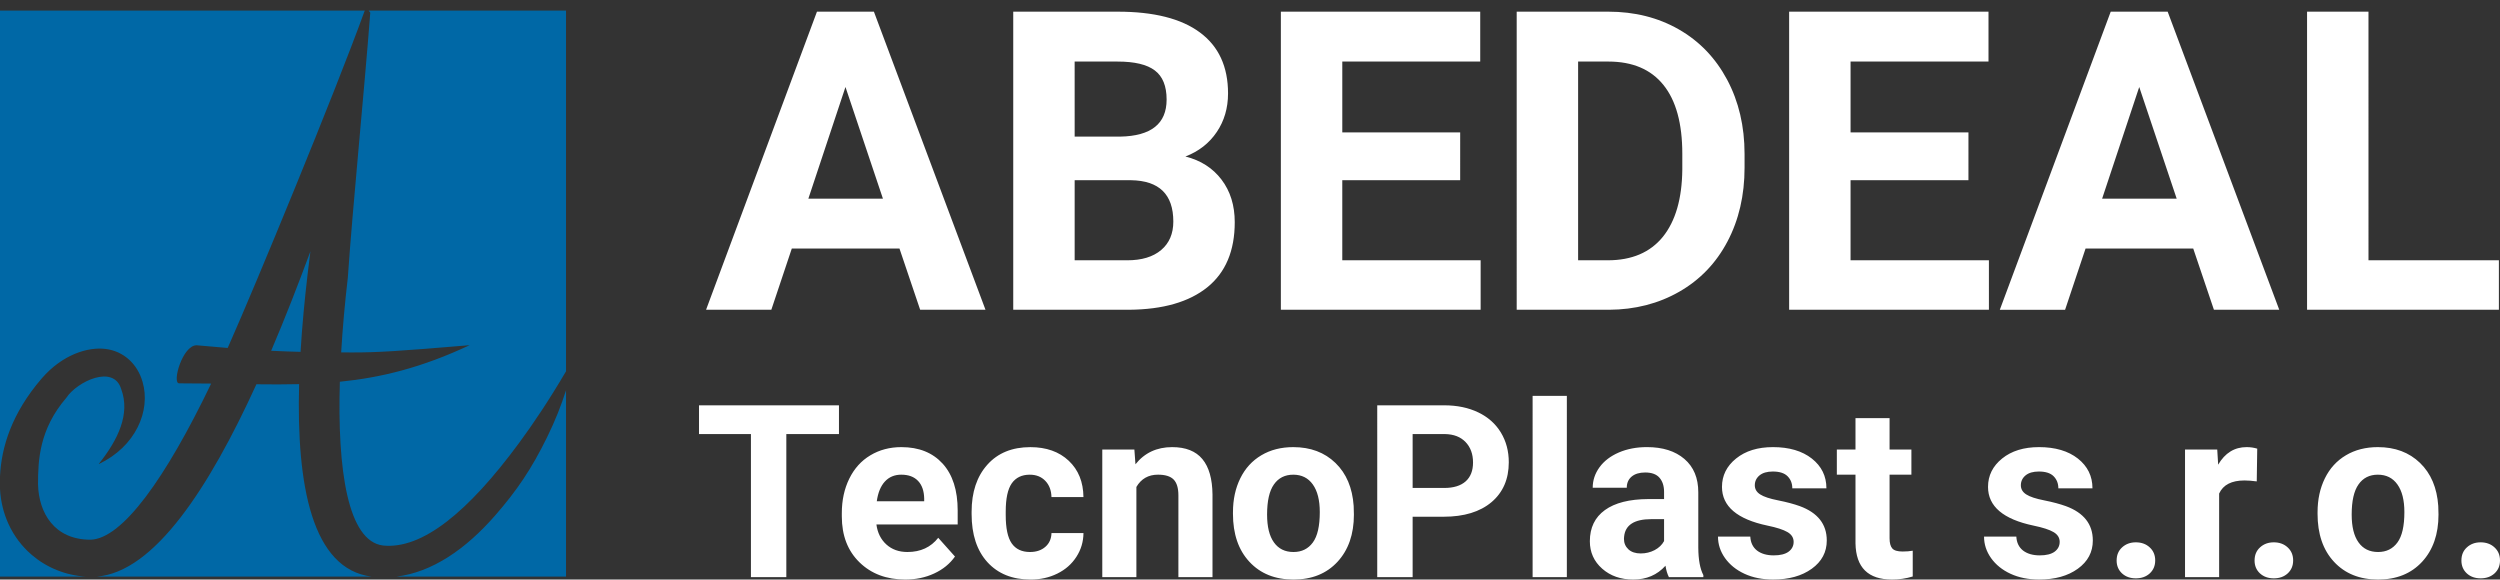
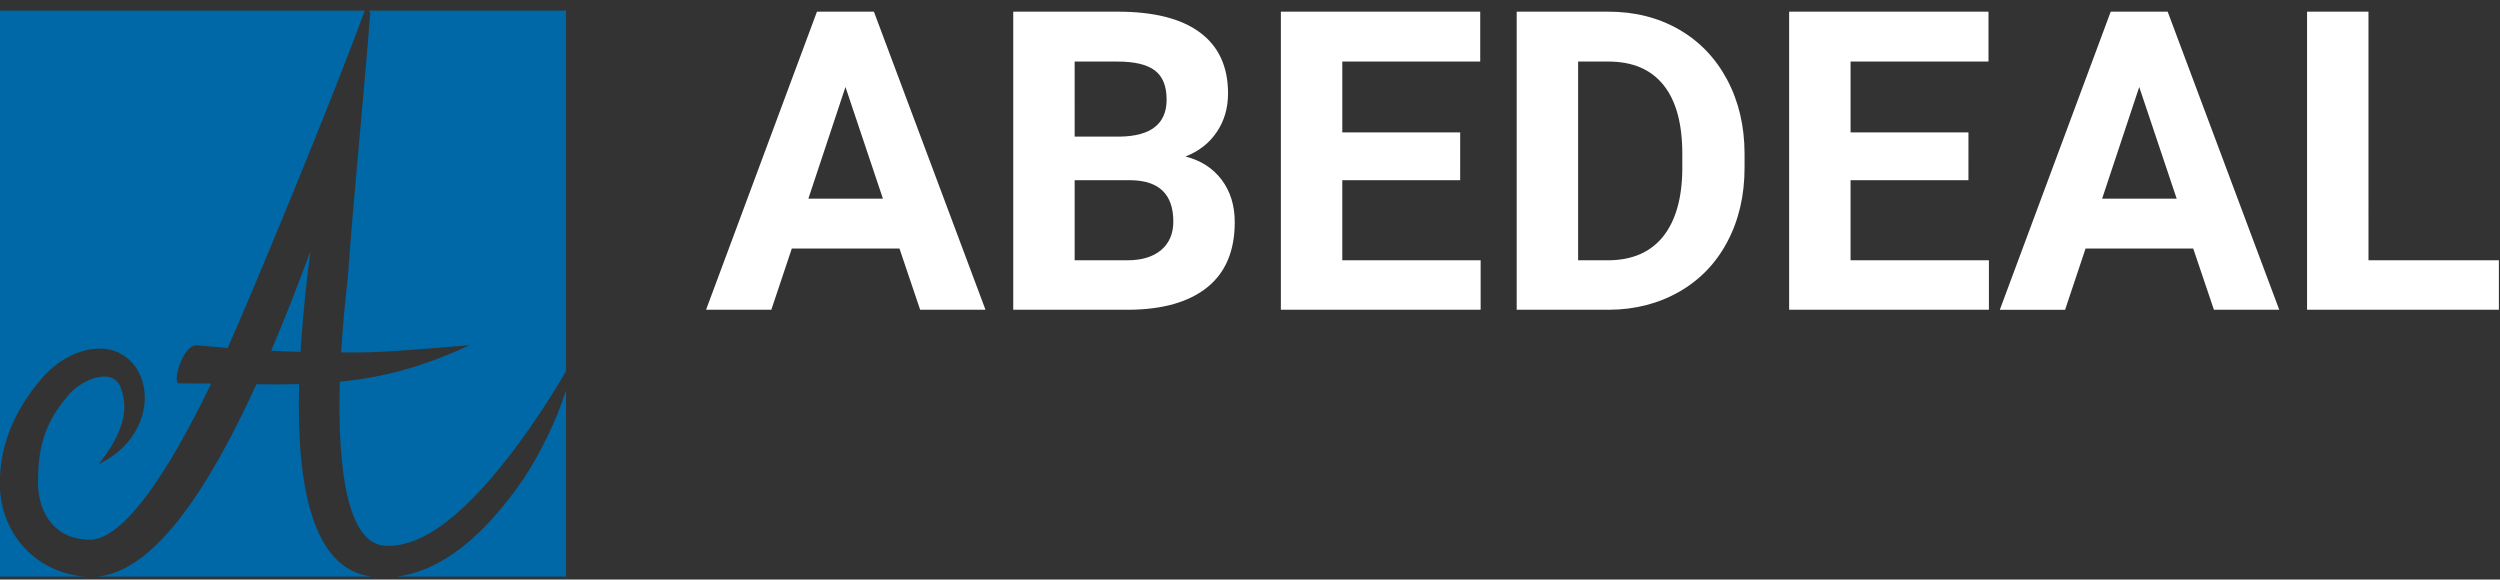
<svg xmlns="http://www.w3.org/2000/svg" xmlns:ns1="http://sodipodi.sourceforge.net/DTD/sodipodi-0.dtd" xmlns:ns2="http://www.inkscape.org/namespaces/inkscape" version="1.1" id="svg4204" viewBox="0 0 220 51" height="51" width="220" ns1:docname="logo.svg" ns2:version="0.92.4 (unknown)">
  <rect x="0" y="0" width="220" height="51" fill="#333333" stroke="none" />
  <ns1:namedview pagecolor="#ffffff" bordercolor="#666666" borderopacity="1" objecttolerance="10" gridtolerance="10" guidetolerance="10" ns2:pageopacity="0" ns2:pageshadow="2" ns2:window-width="1861" ns2:window-height="1056" id="namedview14" showgrid="false" fit-margin-top="0" fit-margin-left="0" fit-margin-right="0" fit-margin-bottom="0" ns2:pagecheckerboard="true" ns2:zoom="1.7354846" ns2:cx="78.395368" ns2:cy="-94.127604" ns2:window-x="59" ns2:window-y="24" ns2:window-maximized="1" ns2:current-layer="svg4204" />
  <defs id="defs4206" />
-   <path d="M 73.829,38.199 H 69.197 V 50.787 H 66.082 V 38.199 h -4.569 v -2.531 h 12.316 z m 5.83,12.801 c -1.648,0 -2.991,-0.507 -4.026,-1.517 -1.035,-1.01 -1.553,-2.357 -1.553,-4.04 v -0.291 c 0,-1.127 0.22,-2.137 0.656,-3.027 0.436,-0.889 1.052,-1.577 1.853,-2.055 0.801,-0.482 1.712,-0.723 2.736,-0.723 1.538,0 2.746,0.486 3.629,1.453 0.882,0.971 1.322,2.346 1.322,4.125 v 1.226 h -7.152 c 0.096,0.734 0.39,1.319 0.876,1.762 0.489,0.443 1.106,0.663 1.853,0.663 1.159,0 2.06,-0.418 2.712,-1.251 l 1.474,1.651 c -0.45,0.635 -1.06,1.134 -1.829,1.489 -0.765,0.358 -1.619,0.535 -2.552,0.535 z M 79.316,41.771 c -0.595,0 -1.077,0.202 -1.449,0.606 -0.369,0.404 -0.606,0.982 -0.709,1.733 h 4.171 v -0.241 c -0.014,-0.666 -0.191,-1.183 -0.539,-1.548 -0.347,-0.365 -0.836,-0.549 -1.474,-0.549 z m 11.327,6.805 c 0.553,0 1.003,-0.152 1.35,-0.457 0.347,-0.301 0.524,-0.705 0.539,-1.212 h 2.814 c -0.007,0.762 -0.213,1.46 -0.624,2.095 -0.408,0.634 -0.964,1.123 -1.677,1.474 -0.709,0.351 -1.492,0.525 -2.35,0.525 -1.606,0 -2.874,-0.511 -3.803,-1.531 -0.925,-1.02 -1.39,-2.431 -1.39,-4.231 v -0.199 c 0,-1.733 0.461,-3.112 1.382,-4.143 0.918,-1.031 2.183,-1.549 3.788,-1.549 1.404,0 2.53,0.4 3.378,1.198 0.85,0.801 1.279,1.864 1.294,3.197 h -2.814 c -0.014,-0.585 -0.191,-1.06 -0.539,-1.425 -0.348,-0.365 -0.805,-0.546 -1.372,-0.546 -0.698,0 -1.226,0.255 -1.584,0.762 -0.355,0.511 -0.531,1.336 -0.531,2.481 v 0.308 c 0,1.159 0.174,1.988 0.528,2.495 0.355,0.507 0.89,0.758 1.609,0.758 z m 9.183,-9.016 0.095,1.297 c 0.801,-1.007 1.878,-1.51 3.229,-1.51 1.191,0 2.077,0.351 2.658,1.049 0.582,0.698 0.879,1.744 0.893,3.133 v 7.258 h -3.002 V 43.589 c 0,-0.635 -0.138,-1.099 -0.415,-1.386 -0.277,-0.287 -0.737,-0.432 -1.382,-0.432 -0.844,0 -1.478,0.361 -1.9,1.081 v 7.935 H 97.001 V 39.559 Z m 8.676,5.511 c 0,-1.117 0.216,-2.109 0.645,-2.981 0.429,-0.872 1.045,-1.549 1.853,-2.027 0.805,-0.478 1.74,-0.716 2.807,-0.716 1.517,0 2.754,0.464 3.714,1.393 0.957,0.925 1.492,2.187 1.602,3.778 l 0.021,0.769 c 0,1.726 -0.482,3.108 -1.442,4.15 -0.964,1.042 -2.254,1.563 -3.874,1.563 -1.62,0 -2.913,-0.521 -3.877,-1.56 -0.967,-1.038 -1.45,-2.449 -1.45,-4.235 z m 3.002,0.212 c 0,1.067 0.198,1.882 0.602,2.446 0.401,0.564 0.974,0.847 1.722,0.847 0.727,0 1.294,-0.28 1.701,-0.836 0.411,-0.556 0.613,-1.449 0.613,-2.675 0,-1.046 -0.202,-1.857 -0.613,-2.432 -0.408,-0.574 -0.981,-0.861 -1.722,-0.861 -0.734,0 -1.301,0.287 -1.701,0.858 -0.404,0.571 -0.602,1.457 -0.602,2.654 z m 12.808,0.188 v 5.316 h -3.115 V 35.668 h 5.898 c 1.134,0 2.133,0.209 2.995,0.624 0.861,0.415 1.524,1.007 1.988,1.772 0.464,0.766 0.695,1.637 0.695,2.616 0,1.481 -0.507,2.651 -1.52,3.509 -1.014,0.854 -2.417,1.283 -4.211,1.283 z m 0,-2.531 h 2.782 c 0.822,0 1.45,-0.195 1.885,-0.581 0.432,-0.386 0.648,-0.939 0.648,-1.659 0,-0.741 -0.219,-1.34 -0.655,-1.797 -0.436,-0.457 -1.039,-0.691 -1.807,-0.705 h -2.853 z m 13.571,7.847 h -3.013 V 34.839 h 3.013 z m 8.981,0 c -0.139,-0.269 -0.238,-0.602 -0.301,-1.003 -0.727,0.811 -1.673,1.216 -2.835,1.216 -1.099,0 -2.013,-0.319 -2.736,-0.957 -0.723,-0.638 -1.085,-1.443 -1.085,-2.414 0,-1.191 0.443,-2.105 1.325,-2.743 0.883,-0.638 2.158,-0.961 3.824,-0.968 h 1.382 v -0.638 c 0,-0.517 -0.135,-0.929 -0.401,-1.237 -0.266,-0.308 -0.687,-0.464 -1.262,-0.464 -0.503,0 -0.9,0.121 -1.187,0.358 -0.287,0.241 -0.432,0.567 -0.432,0.985 h -2.998 c 0,-0.649 0.199,-1.251 0.599,-1.804 0.404,-0.553 0.971,-0.985 1.704,-1.301 0.734,-0.315 1.556,-0.471 2.47,-0.471 1.386,0 2.485,0.348 3.296,1.042 0.815,0.698 1.223,1.673 1.223,2.935 v 4.87 c 0.007,1.063 0.156,1.871 0.446,2.417 v 0.177 z m -2.481,-2.084 c 0.443,0 0.851,-0.099 1.226,-0.294 0.372,-0.198 0.649,-0.464 0.829,-0.794 v -1.931 h -1.12 c -1.503,0 -2.304,0.517 -2.399,1.556 l -0.011,0.177 c 0,0.372 0.131,0.68 0.393,0.925 0.262,0.241 0.624,0.361 1.081,0.361 z m 13.457,-1.017 c 0,-0.365 -0.184,-0.656 -0.546,-0.865 -0.365,-0.213 -0.947,-0.4 -1.751,-0.567 -2.672,-0.56 -4.009,-1.697 -4.009,-3.406 0,-0.999 0.415,-1.833 1.241,-2.499 0.829,-0.67 1.91,-1.003 3.247,-1.003 1.425,0 2.566,0.337 3.42,1.007 0.854,0.674 1.283,1.546 1.283,2.619 h -3.002 c 0,-0.429 -0.138,-0.78 -0.415,-1.06 -0.277,-0.28 -0.709,-0.418 -1.297,-0.418 -0.507,0 -0.896,0.113 -1.173,0.34 -0.277,0.23 -0.415,0.521 -0.415,0.872 0,0.33 0.156,0.599 0.471,0.801 0.315,0.206 0.847,0.382 1.595,0.528 0.748,0.149 1.375,0.319 1.889,0.503 1.584,0.581 2.378,1.591 2.378,3.023 0,1.024 -0.44,1.854 -1.319,2.488 -0.879,0.635 -2.017,0.95 -3.406,0.95 -0.943,0 -1.779,-0.167 -2.509,-0.503 -0.73,-0.337 -1.301,-0.797 -1.719,-1.382 -0.415,-0.585 -0.62,-1.216 -0.62,-1.896 h 2.843 c 0.028,0.535 0.227,0.943 0.592,1.23 0.369,0.283 0.861,0.425 1.475,0.425 0.574,0 1.01,-0.11 1.304,-0.326 0.294,-0.219 0.443,-0.507 0.443,-0.861 z m 8.442,-10.891 v 2.764 h 1.921 v 2.212 h -1.921 v 5.6 c 0,0.415 0.082,0.712 0.241,0.893 0.159,0.181 0.464,0.269 0.914,0.269 0.33,0 0.624,-0.025 0.883,-0.071 v 2.268 C 167.731,50.911 167.125,51 166.501,51 c -2.105,0 -3.179,-1.06 -3.218,-3.183 V 41.771 h -1.641 v -2.212 h 1.641 V 36.795 Z M 181.252,47.686 c 0,-0.365 -0.184,-0.656 -0.546,-0.865 -0.365,-0.213 -0.946,-0.4 -1.751,-0.567 -2.672,-0.56 -4.009,-1.697 -4.009,-3.406 0,-0.999 0.415,-1.833 1.241,-2.499 0.829,-0.67 1.911,-1.003 3.247,-1.003 1.425,0 2.566,0.337 3.42,1.007 0.854,0.674 1.283,1.546 1.283,2.619 h -3.002 c 0,-0.429 -0.139,-0.78 -0.415,-1.06 -0.277,-0.28 -0.709,-0.418 -1.297,-0.418 -0.507,0 -0.896,0.113 -1.173,0.34 -0.277,0.23 -0.415,0.521 -0.415,0.872 0,0.33 0.156,0.599 0.471,0.801 0.315,0.206 0.847,0.382 1.595,0.528 0.748,0.149 1.375,0.319 1.889,0.503 1.584,0.581 2.378,1.591 2.378,3.023 0,1.024 -0.44,1.854 -1.319,2.488 -0.879,0.635 -2.016,0.95 -3.406,0.95 -0.943,0 -1.779,-0.167 -2.509,-0.503 -0.73,-0.337 -1.301,-0.797 -1.719,-1.382 -0.415,-0.585 -0.62,-1.216 -0.62,-1.896 h 2.842 c 0.028,0.535 0.227,0.943 0.592,1.23 0.369,0.283 0.861,0.425 1.475,0.425 0.574,0 1.01,-0.11 1.304,-0.326 0.294,-0.219 0.443,-0.507 0.443,-0.861 z m 5.012,1.634 c 0,-0.475 0.159,-0.858 0.482,-1.152 0.322,-0.294 0.723,-0.443 1.208,-0.443 0.493,0 0.9,0.149 1.219,0.443 0.323,0.294 0.485,0.677 0.485,1.152 0,0.464 -0.159,0.843 -0.478,1.138 -0.319,0.291 -0.726,0.436 -1.226,0.436 -0.493,0 -0.897,-0.145 -1.216,-0.436 -0.316,-0.294 -0.475,-0.673 -0.475,-1.138 z m 12.33,-6.957 c -0.408,-0.053 -0.766,-0.082 -1.077,-0.082 -1.138,0 -1.882,0.383 -2.233,1.152 v 7.354 h -3.002 V 39.559 h 2.835 l 0.081,1.333 c 0.602,-1.032 1.439,-1.546 2.502,-1.546 0.333,0 0.645,0.046 0.936,0.135 z m -0.191,6.957 c 0,-0.475 0.159,-0.858 0.482,-1.152 0.322,-0.294 0.723,-0.443 1.208,-0.443 0.493,0 0.9,0.149 1.219,0.443 0.323,0.294 0.485,0.677 0.485,1.152 0,0.464 -0.159,0.843 -0.478,1.138 -0.319,0.291 -0.726,0.436 -1.226,0.436 -0.493,0 -0.897,-0.145 -1.216,-0.436 -0.316,-0.294 -0.475,-0.673 -0.475,-1.138 z m 5.543,-4.249 c 0,-1.117 0.216,-2.109 0.645,-2.981 0.429,-0.872 1.045,-1.549 1.853,-2.027 0.805,-0.478 1.74,-0.716 2.807,-0.716 1.517,0 2.754,0.464 3.714,1.393 0.957,0.925 1.492,2.187 1.602,3.778 l 0.021,0.769 c 0,1.726 -0.482,3.108 -1.442,4.15 -0.964,1.042 -2.254,1.563 -3.874,1.563 -1.62,0 -2.913,-0.521 -3.877,-1.56 -0.967,-1.038 -1.45,-2.449 -1.45,-4.235 z m 3.002,0.212 c 0,1.067 0.198,1.882 0.602,2.446 0.401,0.564 0.974,0.847 1.722,0.847 0.727,0 1.294,-0.28 1.701,-0.836 0.411,-0.556 0.613,-1.449 0.613,-2.675 0,-1.046 -0.202,-1.857 -0.613,-2.432 -0.408,-0.574 -0.982,-0.861 -1.722,-0.861 -0.734,0 -1.301,0.287 -1.701,0.858 -0.404,0.571 -0.602,1.457 -0.602,2.654 z m 9.657,4.037 c 0,-0.475 0.159,-0.858 0.482,-1.152 0.322,-0.294 0.723,-0.443 1.208,-0.443 0.493,0 0.9,0.149 1.219,0.443 0.323,0.294 0.486,0.677 0.486,1.152 0,0.464 -0.159,0.843 -0.479,1.138 -0.319,0.291 -0.726,0.436 -1.226,0.436 -0.493,0 -0.897,-0.145 -1.216,-0.436 -0.316,-0.294 -0.475,-0.673 -0.475,-1.138" style="fill:#ffffff;fill-opacity:1;fill-rule:nonzero;stroke:none;stroke-width:0.381" id="path831" ns2:connector-curvature="0" />
  <path d="M 79.154,21.872 H 69.678 L 67.877,27.259 H 62.133 L 71.892,1.027 h 5.012 L 86.723,27.259 h -5.749 z m -8.018,-4.391 h 6.561 L 74.401,7.655 Z M 89.165,27.259 V 1.027 h 9.187 c 3.185,0 5.602,0.609 7.244,1.832 1.648,1.218 2.472,3.007 2.472,5.362 0,1.285 -0.332,2.423 -0.996,3.4 -0.658,0.977 -1.574,1.697 -2.755,2.152 1.347,0.338 2.404,1.014 3.179,2.035 0.775,1.021 1.162,2.269 1.162,3.745 0,2.521 -0.806,4.427 -2.41,5.725 -1.611,1.298 -3.905,1.956 -6.881,1.98 z m 5.405,-11.4 v 7.047 h 4.63 c 1.273,0 2.269,-0.301 2.982,-0.904 0.713,-0.602 1.07,-1.439 1.07,-2.503 0,-2.392 -1.242,-3.603 -3.726,-3.64 z m 0,-3.837 h 4.003 c 2.724,-0.049 4.089,-1.131 4.089,-3.259 0,-1.187 -0.344,-2.042 -1.039,-2.564 -0.689,-0.523 -1.777,-0.781 -3.272,-0.781 h -3.782 z m 33.925,3.837 h -10.374 v 7.047 h 12.175 V 27.259 H 112.716 V 1.027 h 17.544 v 4.39 h -12.138 v 6.235 h 10.374 z m 4.974,11.4 V 1.027 h 8.068 c 2.306,0 4.372,0.516 6.192,1.556 1.82,1.039 3.24,2.521 4.261,4.433 1.021,1.919 1.531,4.096 1.531,6.531 v 1.211 c 0,2.435 -0.505,4.606 -1.507,6.5 -1.002,1.9 -2.416,3.37 -4.243,4.415 -1.826,1.045 -3.886,1.574 -6.18,1.586 z M 138.874,5.417 V 22.905 h 2.614 c 2.109,0 3.726,-0.689 4.845,-2.066 1.113,-1.384 1.685,-3.358 1.71,-5.921 v -1.384 c 0,-2.663 -0.553,-4.686 -1.66,-6.057 -1.101,-1.371 -2.718,-2.06 -4.846,-2.06 z m 34.349,10.442 h -10.374 v 7.047 h 12.175 V 27.259 H 157.444 V 1.027 h 17.544 v 4.39 h -12.138 v 6.235 h 10.374 z m 19.782,6.014 h -9.476 l -1.801,5.387 h -5.744 L 185.743,1.027 h 5.012 L 200.574,27.259 h -5.749 z m -8.018,-4.391 h 6.561 l -3.296,-9.826 z m 23.44,5.424 h 11.475 V 27.259 H 203.021 V 1.027 h 5.405 z" style="fill:#ffffff;fill-opacity:1;fill-rule:nonzero;stroke:none;stroke-width:0.381" id="path833" ns2:connector-curvature="0" />
  <path d="M -3.80452e-7,0.934 H 32.105 C 32.088,0.966 32.071,1.005 32.054,1.051 29.42,8.317 22.468,25.141 20.189,30.272 l -0.156,0.348 c -0.852,-0.068 -1.755,-0.145 -2.731,-0.236 -1.254,0 -2.183,3.35 -1.542,3.35 0.976,0 1.914,0.009 2.821,0.021 -3.989,8.304 -7.814,13.677 -10.623,13.739 -3.181,0 -4.554,-2.365 -4.612,-4.884 0,-2.115 0.11,-4.836 2.497,-7.612 0.929,-1.408 4.168,-2.982 4.829,-0.739 0.793,2.158 -0.256,4.415 -1.997,6.587 3.255,-1.537 4.623,-4.691 3.865,-7.261 C 12.311,32.802 11.903,32.143 11.36,31.65 10.797,31.138 10.096,30.809 9.302,30.708 7.717,30.506 5.468,31.214 3.661,33.315 1.027,36.379 0.119,39.352 -3.80452e-7,41.914 Z m 32.447,0 H 49.81 V 32.673 c -1.512,2.58 -2.913,4.65 -4.1,6.265 -4.543,6.177 -8.578,9.413 -11.998,9.068 -3.105,-0.371 -4.037,-6.652 -3.805,-14.413 3.614,-0.361 7.189,-1.232 11.419,-3.216 -6.308,0.53 -8.094,0.638 -10.226,0.638 -0.369,0 -0.727,-7.62e-4 -1.078,-0.002 0.127,-2.146 0.327,-4.363 0.585,-6.567 C 31.036,18.193 32.044,8.155 32.585,1.116 32.56,1.108 32.511,1.016 32.447,0.934 Z M 49.81,34.347 V 50.743 H 34.883 c 3.138,-0.384 6.082,-2.397 8.684,-5.375 1.929,-2.207 3.212,-4.117 4.56,-6.857 0.743,-1.51 1.271,-2.865 1.682,-4.164 z M 32.71,50.743 H 8.505 c 5.076,-0.391 9.905,-7.827 14.059,-16.927 1.297,0.016 2.542,0.019 3.758,-0.011 -0.242,8.909 1.13,16.278 6.388,16.938 z m -25.16,0 H -3.80452e-7 V 43.03 C 0.061,44.144 0.321,45.172 0.739,46.092 c 0.487,1.071 1.189,1.992 2.044,2.727 1.31,1.127 2.974,1.81 4.766,1.924 z M 26.448,30.964 c 0.135,-2.238 0.353,-4.536 0.619,-6.818 0.079,-0.676 0.162,-1.351 0.248,-2.023 -1.075,2.915 -2.23,5.88 -3.452,8.744 0.867,0.043 1.716,0.074 2.584,0.096" style="fill:#0068a6;fill-opacity:1;fill-rule:evenodd;stroke:none;stroke-width:0.381" id="path835" ns2:connector-curvature="0" />
</svg>